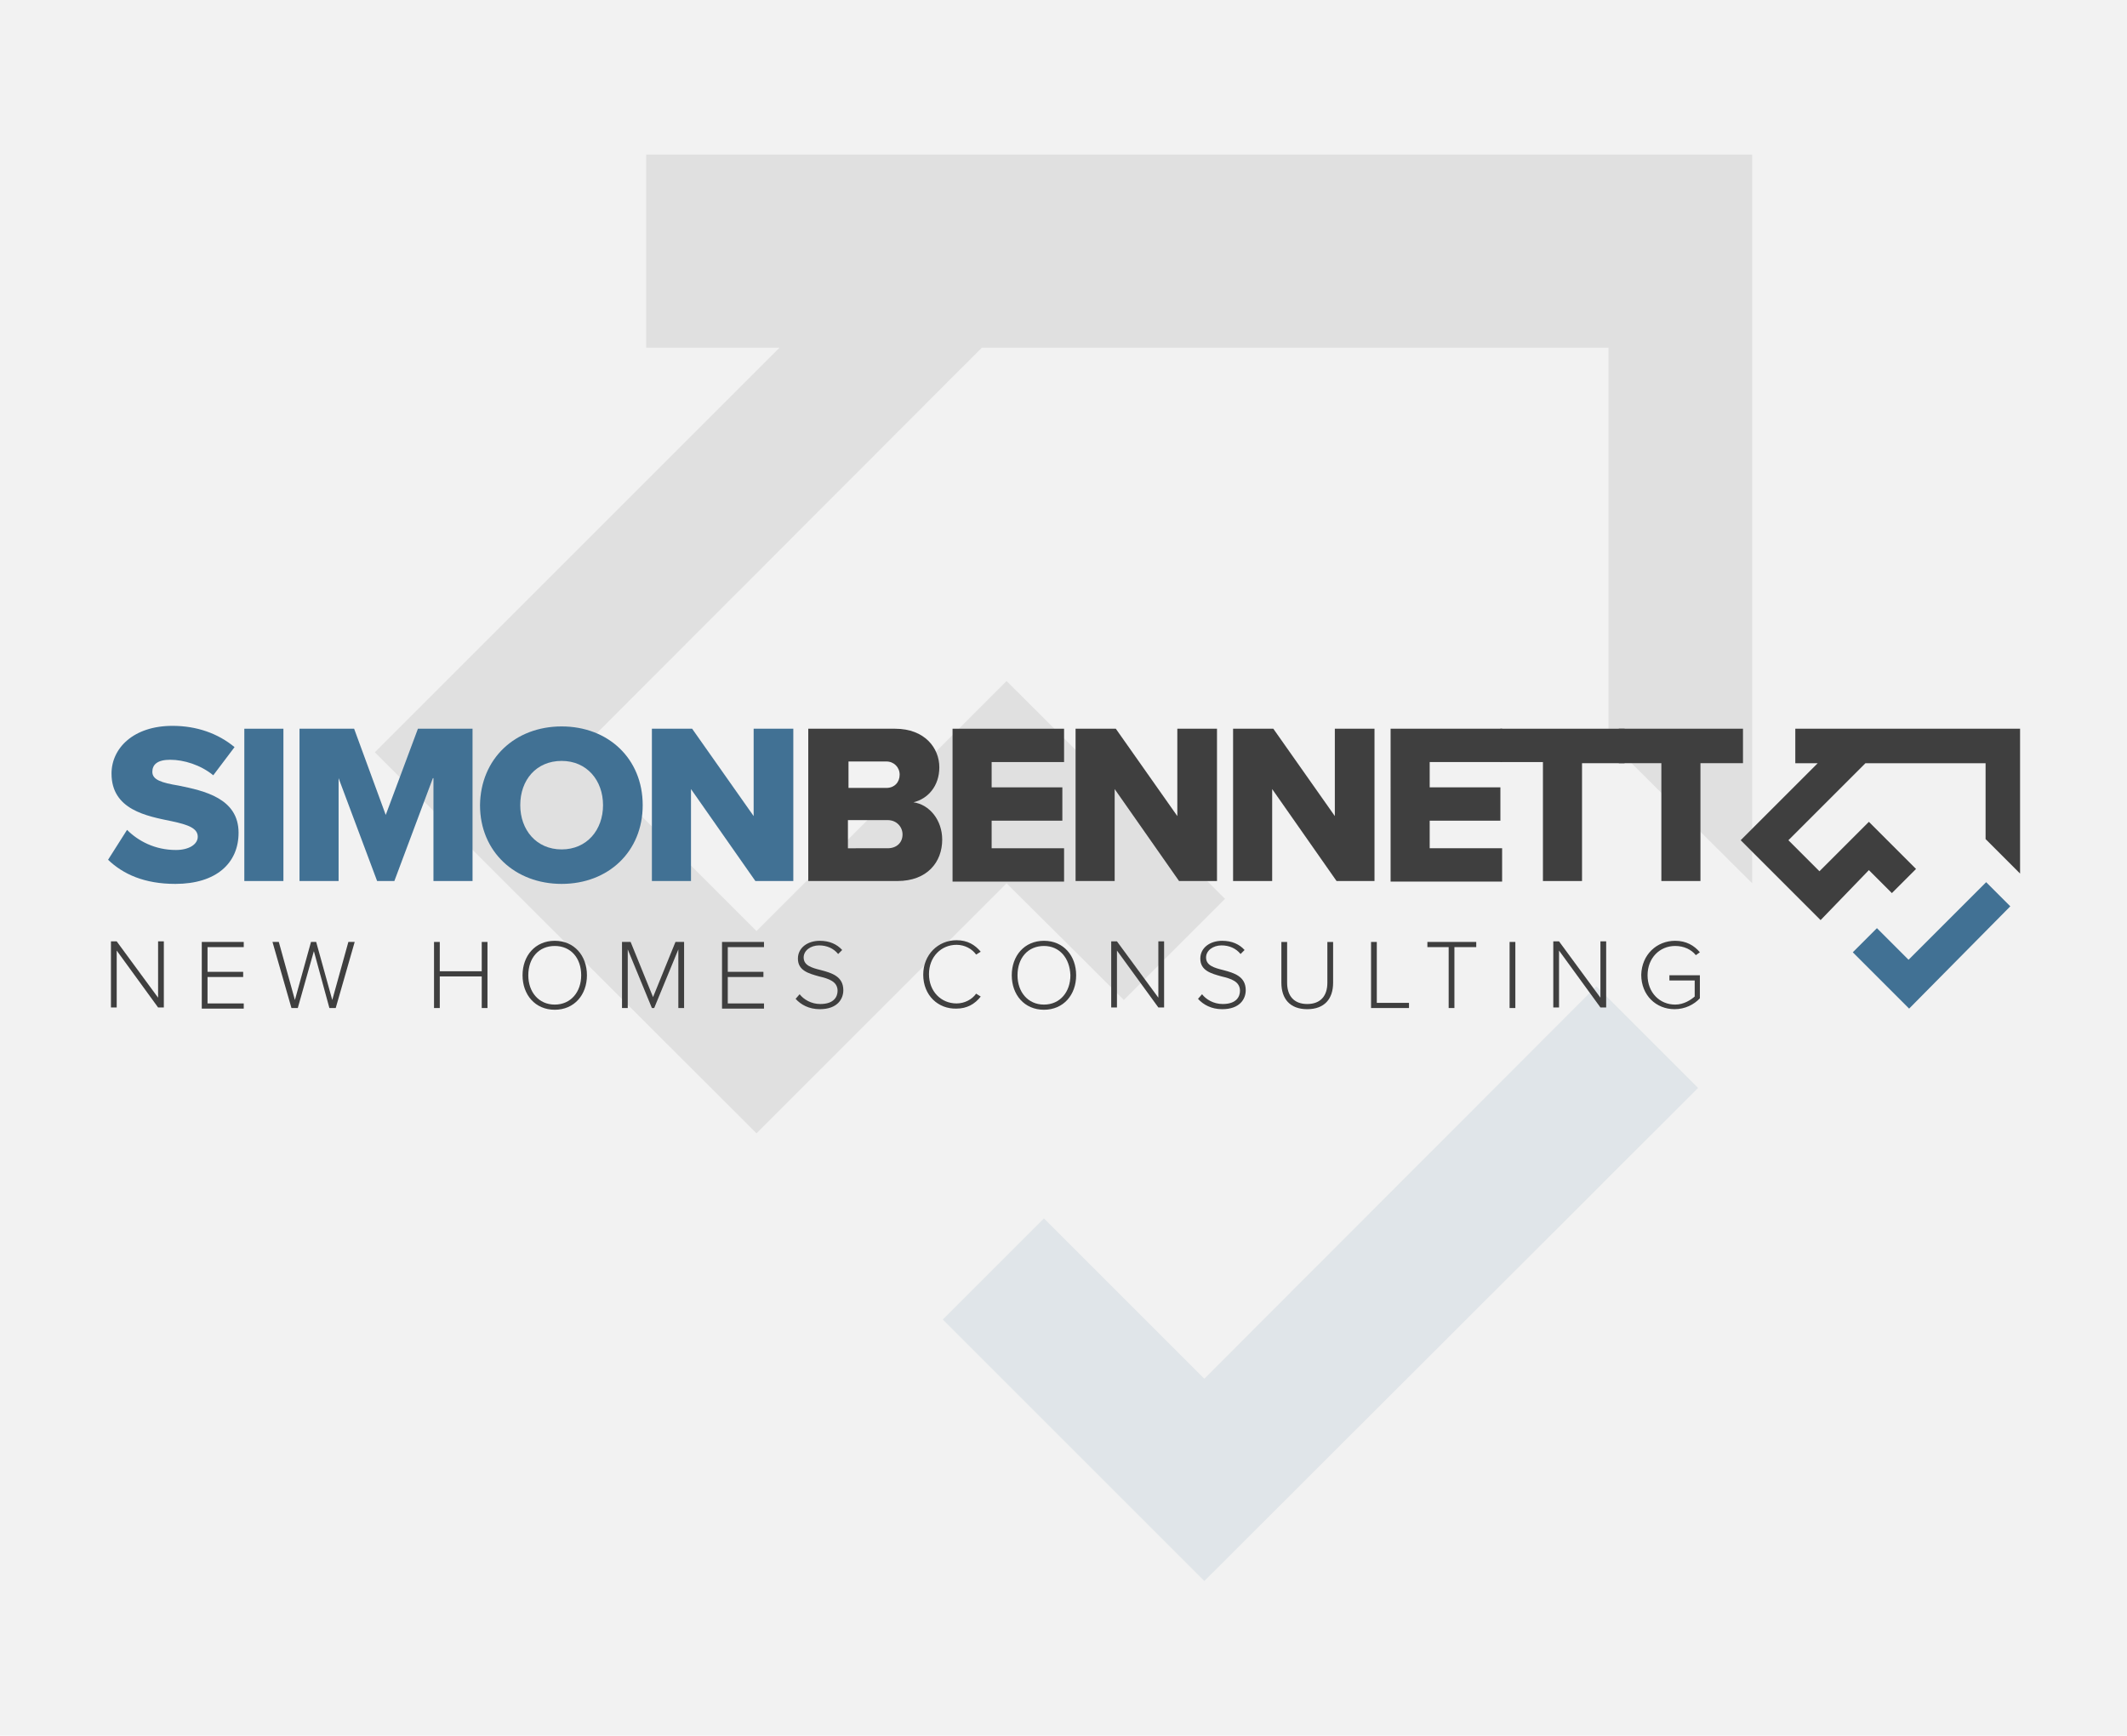
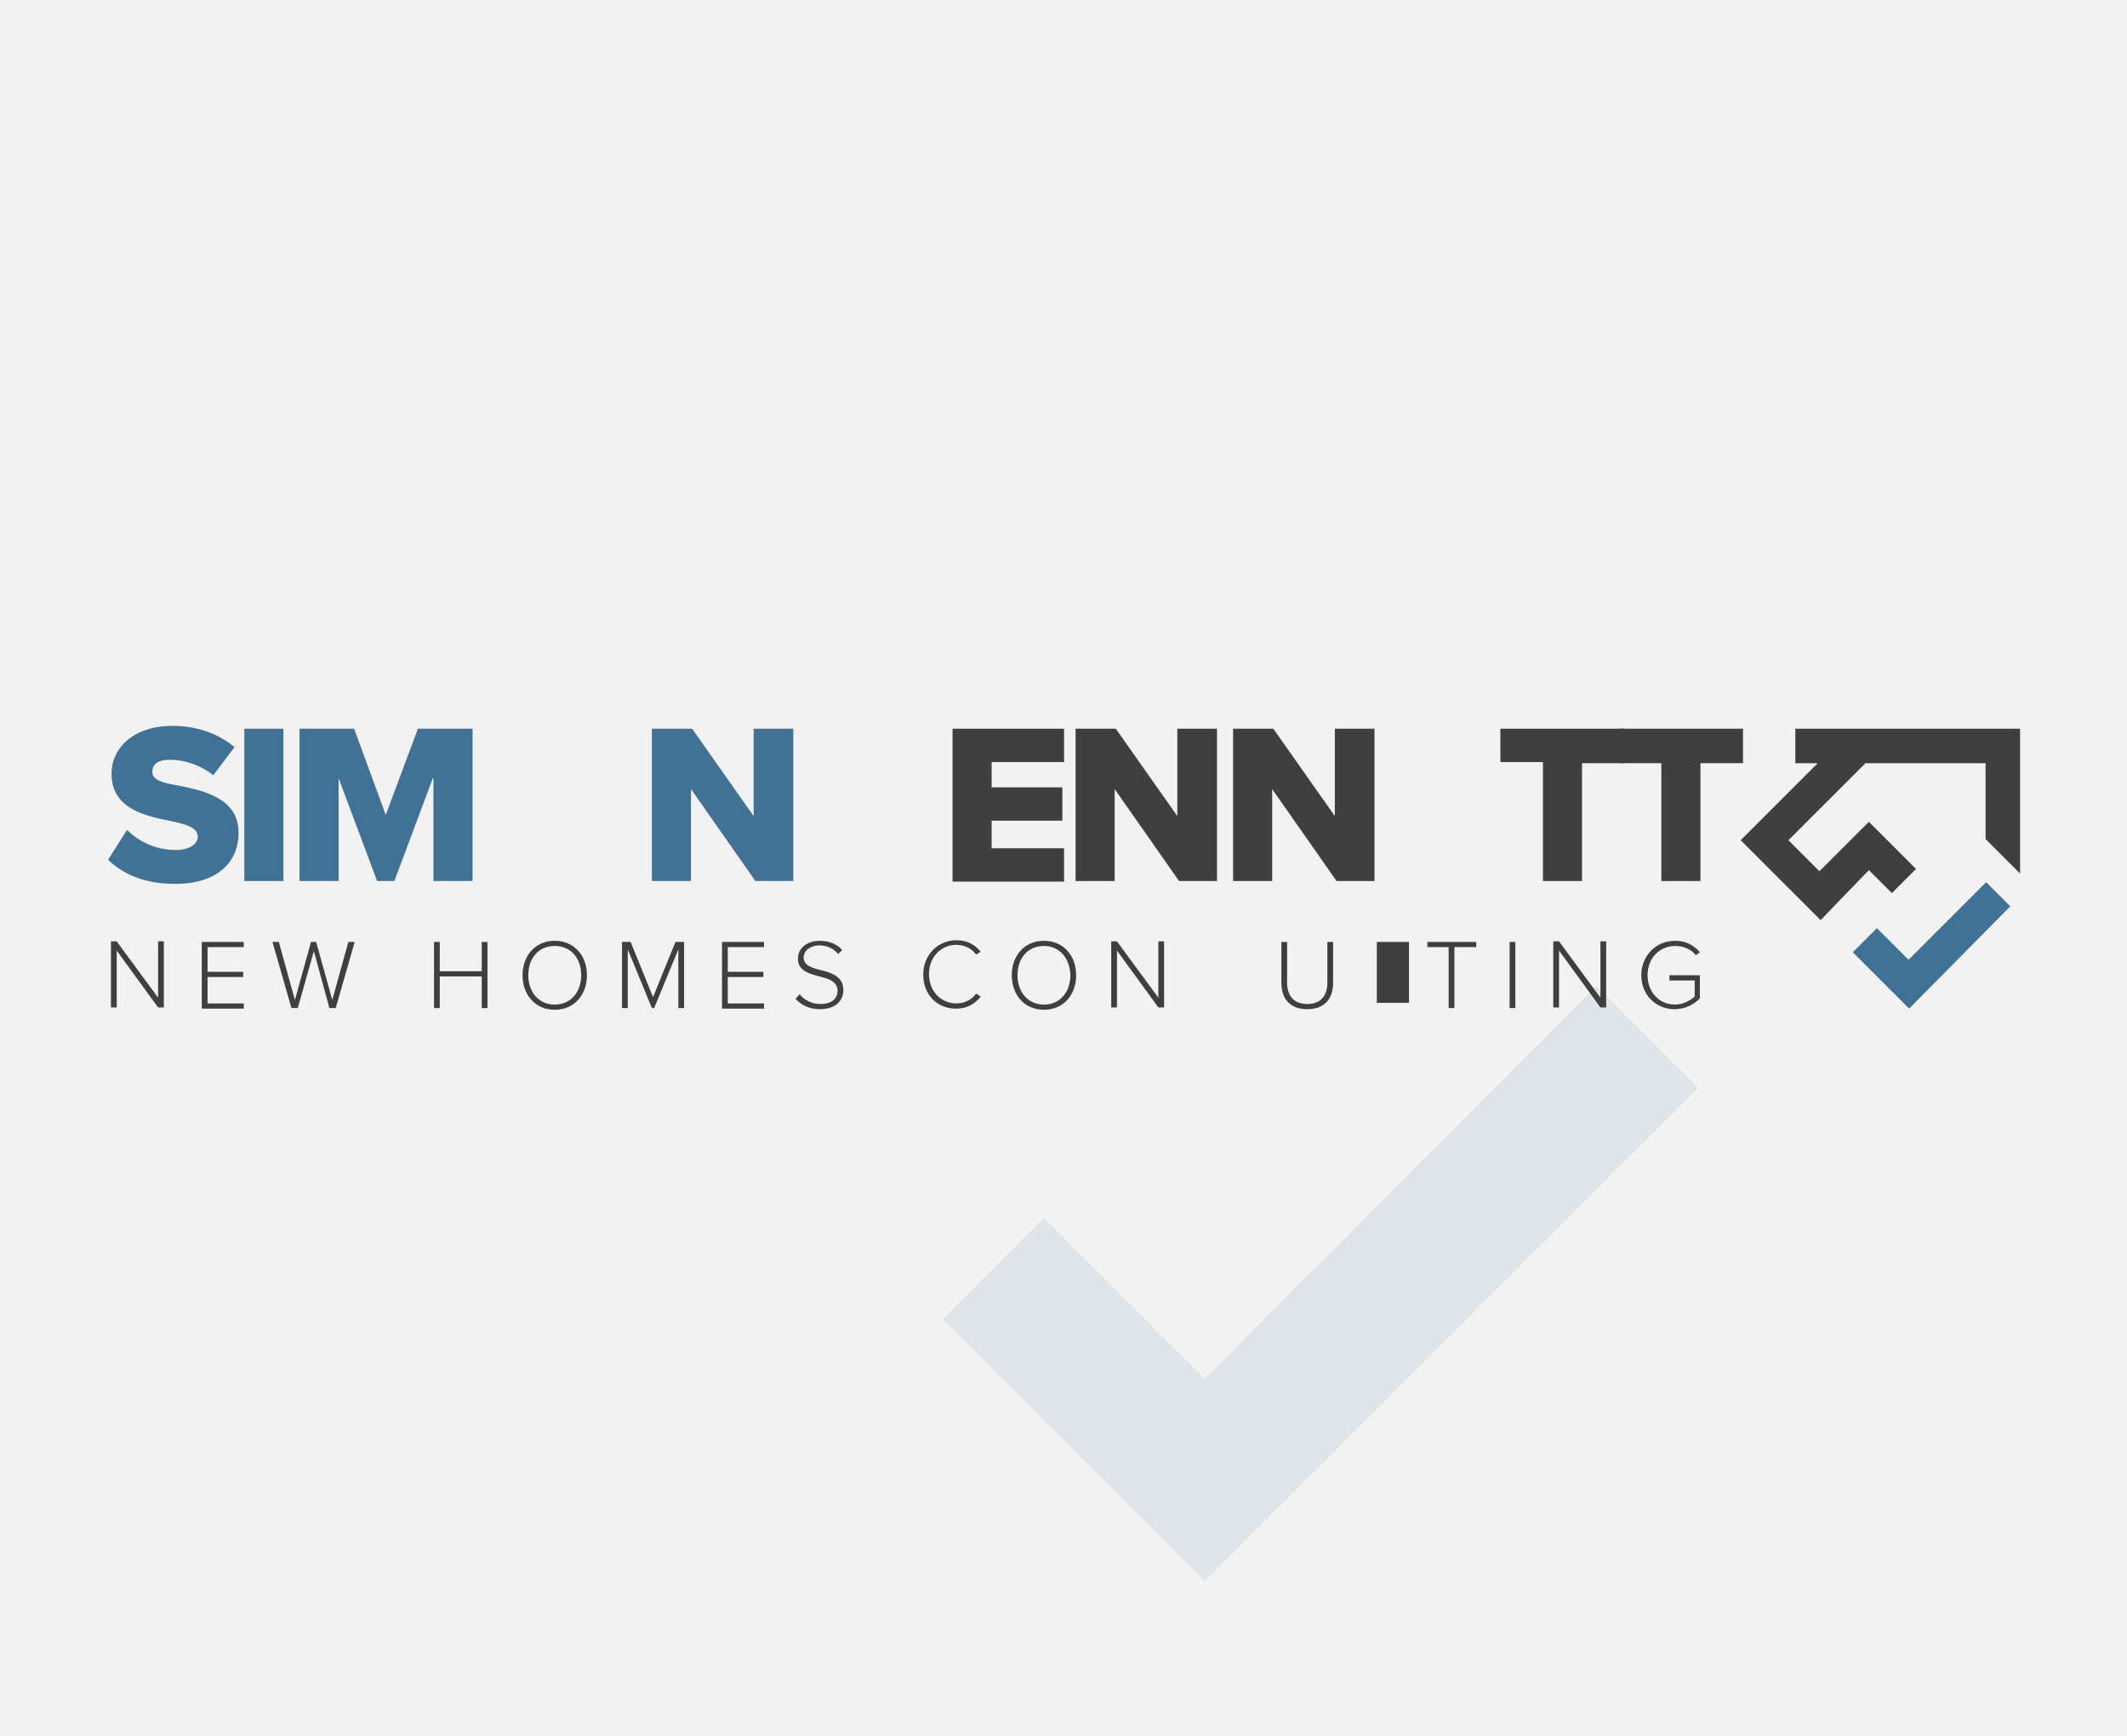
<svg xmlns="http://www.w3.org/2000/svg" id="Layer_1" x="0px" y="0px" viewBox="0 0 370 302" style="enable-background:new 0 0 370 302;" xml:space="preserve">
  <style type="text/css">
	.st0{fill:#F2F2F2;}
	.st1{opacity:0.1;}
	.st2{fill:#3F3F3F;}
	.st3{fill:#417194;}
</style>
  <rect class="st0" width="370" height="302" />
  <g class="st1">
-     <polygon class="st2" points="112.4,26.9 112.4,60.5 135.6,60.5 65.2,130.9 131.6,197.2 175.1,153.7 195.5,174 213.1,156.4    175.1,118.5 131.6,162 100.5,130.9 170.8,60.5 279.8,60.5 279.8,128.8 304.8,153.7 304.8,26.9  " />
    <polygon class="st3" points="209.5,275.1 164,229.6 181.6,212 209.5,239.9 277.7,171.6 295.4,189.3 209.5,275.1  " />
  </g>
  <g>
    <g>
      <path class="st3" d="M22.1,144.4c1.9,1.9,4.8,3.5,8.5,3.5c2.3,0,3.8-1,3.8-2.3c0-1.5-1.7-2.1-4.5-2.7c-4.4-0.9-10.5-2-10.5-8.3    c0-4.4,3.8-8.3,10.6-8.3c4.2,0,7.9,1.3,10.8,3.7l-3.7,4.9c-2.2-1.8-5.1-2.7-7.5-2.7c-2.3,0-3.1,0.9-3.1,2.1c0,1.4,1.6,1.9,4.6,2.4    c4.4,0.9,10.4,2.2,10.4,8.2c0,5.3-3.9,8.9-11,8.9c-5.4,0-9.1-1.7-11.7-4.2L22.1,144.4z" />
      <path class="st3" d="M42.5,126.8h6.8v26.5h-6.8V126.8z" />
      <path class="st3" d="M75.3,135.4l-6.7,17.9h-3l-6.7-17.9v17.9h-6.8v-26.5h9.5l5.5,15l5.6-15h9.5v26.5h-6.8V135.4z" />
-       <path class="st3" d="M97.7,126.4c8.1,0,14.1,5.6,14.1,13.7c0,8.1-6,13.7-14.1,13.7s-14.2-5.6-14.2-13.7    C83.6,132,89.6,126.4,97.7,126.4z M97.7,132.4c-4.4,0-7.2,3.3-7.2,7.7c0,4.3,2.8,7.7,7.2,7.7c4.4,0,7.2-3.4,7.2-7.7    C104.9,135.8,102.1,132.4,97.7,132.4z" />
      <path class="st3" d="M120.2,137.3v16h-6.8v-26.5h7l10.7,15.2v-15.2h6.9v26.5h-6.6L120.2,137.3z" />
-       <path class="st2" d="M140.7,126.8h15c5.2,0,7.7,3.4,7.7,6.7c0,3.3-2,5.5-4.5,6.1c2.8,0.4,5,3.1,5,6.5c0,3.9-2.6,7.2-7.8,7.2h-15.5    V126.8z M154.2,137.1c1.4,0,2.3-1,2.3-2.3s-1-2.3-2.3-2.3h-6.6v4.6H154.2z M154.4,147.6c1.6,0,2.6-1,2.6-2.4c0-1.3-1-2.5-2.6-2.5    h-6.9v4.9H154.4z" />
      <path class="st2" d="M165.7,126.8h19.4v5.8h-12.6v4.4h12.3v5.8h-12.3v4.8h12.6v5.8h-19.4V126.8z" />
      <path class="st2" d="M193.9,137.3v16h-6.8v-26.5h7l10.7,15.2v-15.2h6.9v26.5h-6.6L193.9,137.3z" />
      <path class="st2" d="M221.3,137.3v16h-6.8v-26.5h7l10.7,15.2v-15.2h6.9v26.5h-6.6L221.3,137.3z" />
-       <path class="st2" d="M241.9,126.8h19.4v5.8h-12.6v4.4H261v5.8h-12.3v4.8h12.6v5.8h-19.4V126.8z" />
      <path class="st2" d="M268.4,132.6H261v-5.8h21.6v6h-7.4v20.5h-6.8V132.6z" />
      <path class="st2" d="M289,132.8h-7.4v-6h21.6v6h-7.4v20.5H289V132.8z" />
    </g>
    <g>
      <path class="st2" d="M20.3,165.4v9.9h-1v-11.5h1l7.2,9.8v-9.8h1v11.5h-1L20.3,165.4z" />
      <path class="st2" d="M35.1,163.9h7.3v0.9h-6.3v4.3h6.2v0.9h-6.2v4.6h6.3v0.9h-7.3V163.9z" />
      <path class="st2" d="M54.6,165.5l-2.8,9.9h-1.1l-3.3-11.5h1.1l2.8,10.1l2.8-10.1h0.9l2.8,10.1l2.8-10.1h1.1l-3.3,11.5h-1.1    L54.6,165.5z" />
      <path class="st2" d="M83.8,169.9h-7.3v5.5h-1v-11.5h1v5.1h7.3v-5.1h1v11.5h-1V169.9z" />
      <path class="st2" d="M96.5,163.7c3.4,0,5.6,2.6,5.6,6c0,3.4-2.2,6-5.6,6c-3.4,0-5.6-2.6-5.6-6C90.9,166.3,93.1,163.7,96.5,163.7z     M96.5,164.6c-2.8,0-4.6,2.1-4.6,5.1c0,2.9,1.8,5.1,4.6,5.1c2.8,0,4.6-2.2,4.6-5.1C101.1,166.7,99.3,164.6,96.5,164.6z" />
      <path class="st2" d="M118,165.2l-4.2,10.2h-0.4l-4.2-10.2v10.2h-1v-11.5h1.5l3.9,9.6l3.9-9.6h1.5v11.5h-1V165.2z" />
      <path class="st2" d="M125.6,163.9h7.3v0.9h-6.3v4.3h6.2v0.9h-6.2v4.6h6.3v0.9h-7.3V163.9z" />
      <path class="st2" d="M139.1,173c0.7,0.9,2,1.7,3.6,1.7c2.4,0,3-1.3,3-2.3c0-1.6-1.5-2.1-3.2-2.5c-1.8-0.5-3.7-1-3.7-3.1    c0-1.9,1.7-3.1,3.8-3.1c1.7,0,3,0.6,3.9,1.6l-0.7,0.7c-0.8-1-2-1.5-3.3-1.5c-1.5,0-2.7,0.9-2.7,2.1c0,1.4,1.4,1.8,3,2.2    c1.9,0.5,3.9,1.1,3.9,3.5c0,1.5-1,3.3-4.1,3.3c-1.9,0-3.3-0.8-4.2-1.8L139.1,173z" />
      <path class="st2" d="M160.6,169.6c0-3.5,2.6-6,5.8-6c1.9,0,3.2,0.8,4.2,2l-0.8,0.5c-0.7-1-2-1.7-3.4-1.7c-2.7,0-4.8,2.1-4.8,5.1    c0,3,2.1,5.1,4.8,5.1c1.4,0,2.7-0.7,3.4-1.7l0.8,0.5c-1,1.3-2.4,2.1-4.2,2.1C163.2,175.6,160.6,173.2,160.6,169.6z" />
      <path class="st2" d="M181.6,163.7c3.4,0,5.6,2.6,5.6,6c0,3.4-2.2,6-5.6,6c-3.4,0-5.6-2.6-5.6-6C176,166.3,178.2,163.7,181.6,163.7    z M181.6,164.6c-2.8,0-4.6,2.1-4.6,5.1c0,2.9,1.8,5.1,4.6,5.1c2.8,0,4.6-2.2,4.6-5.1C186.1,166.7,184.3,164.6,181.6,164.6z" />
      <path class="st2" d="M194.3,165.4v9.9h-1v-11.5h1l7.2,9.8v-9.8h1v11.5h-1L194.3,165.4z" />
-       <path class="st2" d="M209.1,173c0.7,0.9,2,1.7,3.6,1.7c2.4,0,3-1.3,3-2.3c0-1.6-1.5-2.1-3.2-2.5c-1.8-0.5-3.7-1-3.7-3.1    c0-1.9,1.7-3.1,3.8-3.1c1.7,0,3,0.6,3.9,1.6l-0.7,0.7c-0.8-1-2-1.5-3.3-1.5c-1.5,0-2.7,0.9-2.7,2.1c0,1.4,1.4,1.8,3,2.2    c1.9,0.5,3.9,1.1,3.9,3.5c0,1.5-1,3.3-4.1,3.3c-1.9,0-3.3-0.8-4.2-1.8L209.1,173z" />
      <path class="st2" d="M222.9,163.9h1v7.1c0,2.3,1.2,3.7,3.5,3.7c2.3,0,3.5-1.4,3.5-3.7v-7.1h1v7.1c0,2.8-1.5,4.6-4.5,4.6    c-3,0-4.5-1.8-4.5-4.6V163.9z" />
-       <path class="st2" d="M238.5,163.9h1v10.6h5.6v0.9h-6.6V163.9z" />
+       <path class="st2" d="M238.5,163.9h1v10.6h5.6v0.9V163.9z" />
      <path class="st2" d="M252.1,164.8h-3.8v-0.9h8.5v0.9h-3.8v10.6h-1V164.8z" />
      <path class="st2" d="M262.6,163.9h1v11.5h-1V163.9z" />
      <path class="st2" d="M271.2,165.4v9.9h-1v-11.5h1l7.2,9.8v-9.8h1v11.5h-1L271.2,165.4z" />
      <path class="st2" d="M291.4,163.7c1.9,0,3.3,0.8,4.3,2l-0.7,0.5c-0.8-1-2.1-1.6-3.6-1.6c-2.7,0-4.8,2.1-4.8,5.1    c0,3,2.1,5.1,4.8,5.1c1.5,0,2.7-0.8,3.4-1.4v-2.8h-4.4v-0.9h5.3v4c-1,1.1-2.6,1.9-4.4,1.9c-3.2,0-5.8-2.4-5.8-6    C285.6,166.1,288.2,163.7,291.4,163.7z" />
    </g>
    <g>
      <path class="st2" d="M316.7,160.1l-13.9-13.9l13.4-13.4h-3.9v-6h39.1l0,25.2l-6-6l0-13.2h-20.9l-13.4,13.4l5.4,5.4l8.6-8.6    l8.2,8.2l-4.2,4.2l-4-4L316.7,160.1z" />
    </g>
    <g>
      <path class="st3" d="M332.1,175.5l-9.8-9.8l4.2-4.2l5.5,5.5l13.5-13.5l4.2,4.2L332.1,175.5z" />
    </g>
  </g>
</svg>